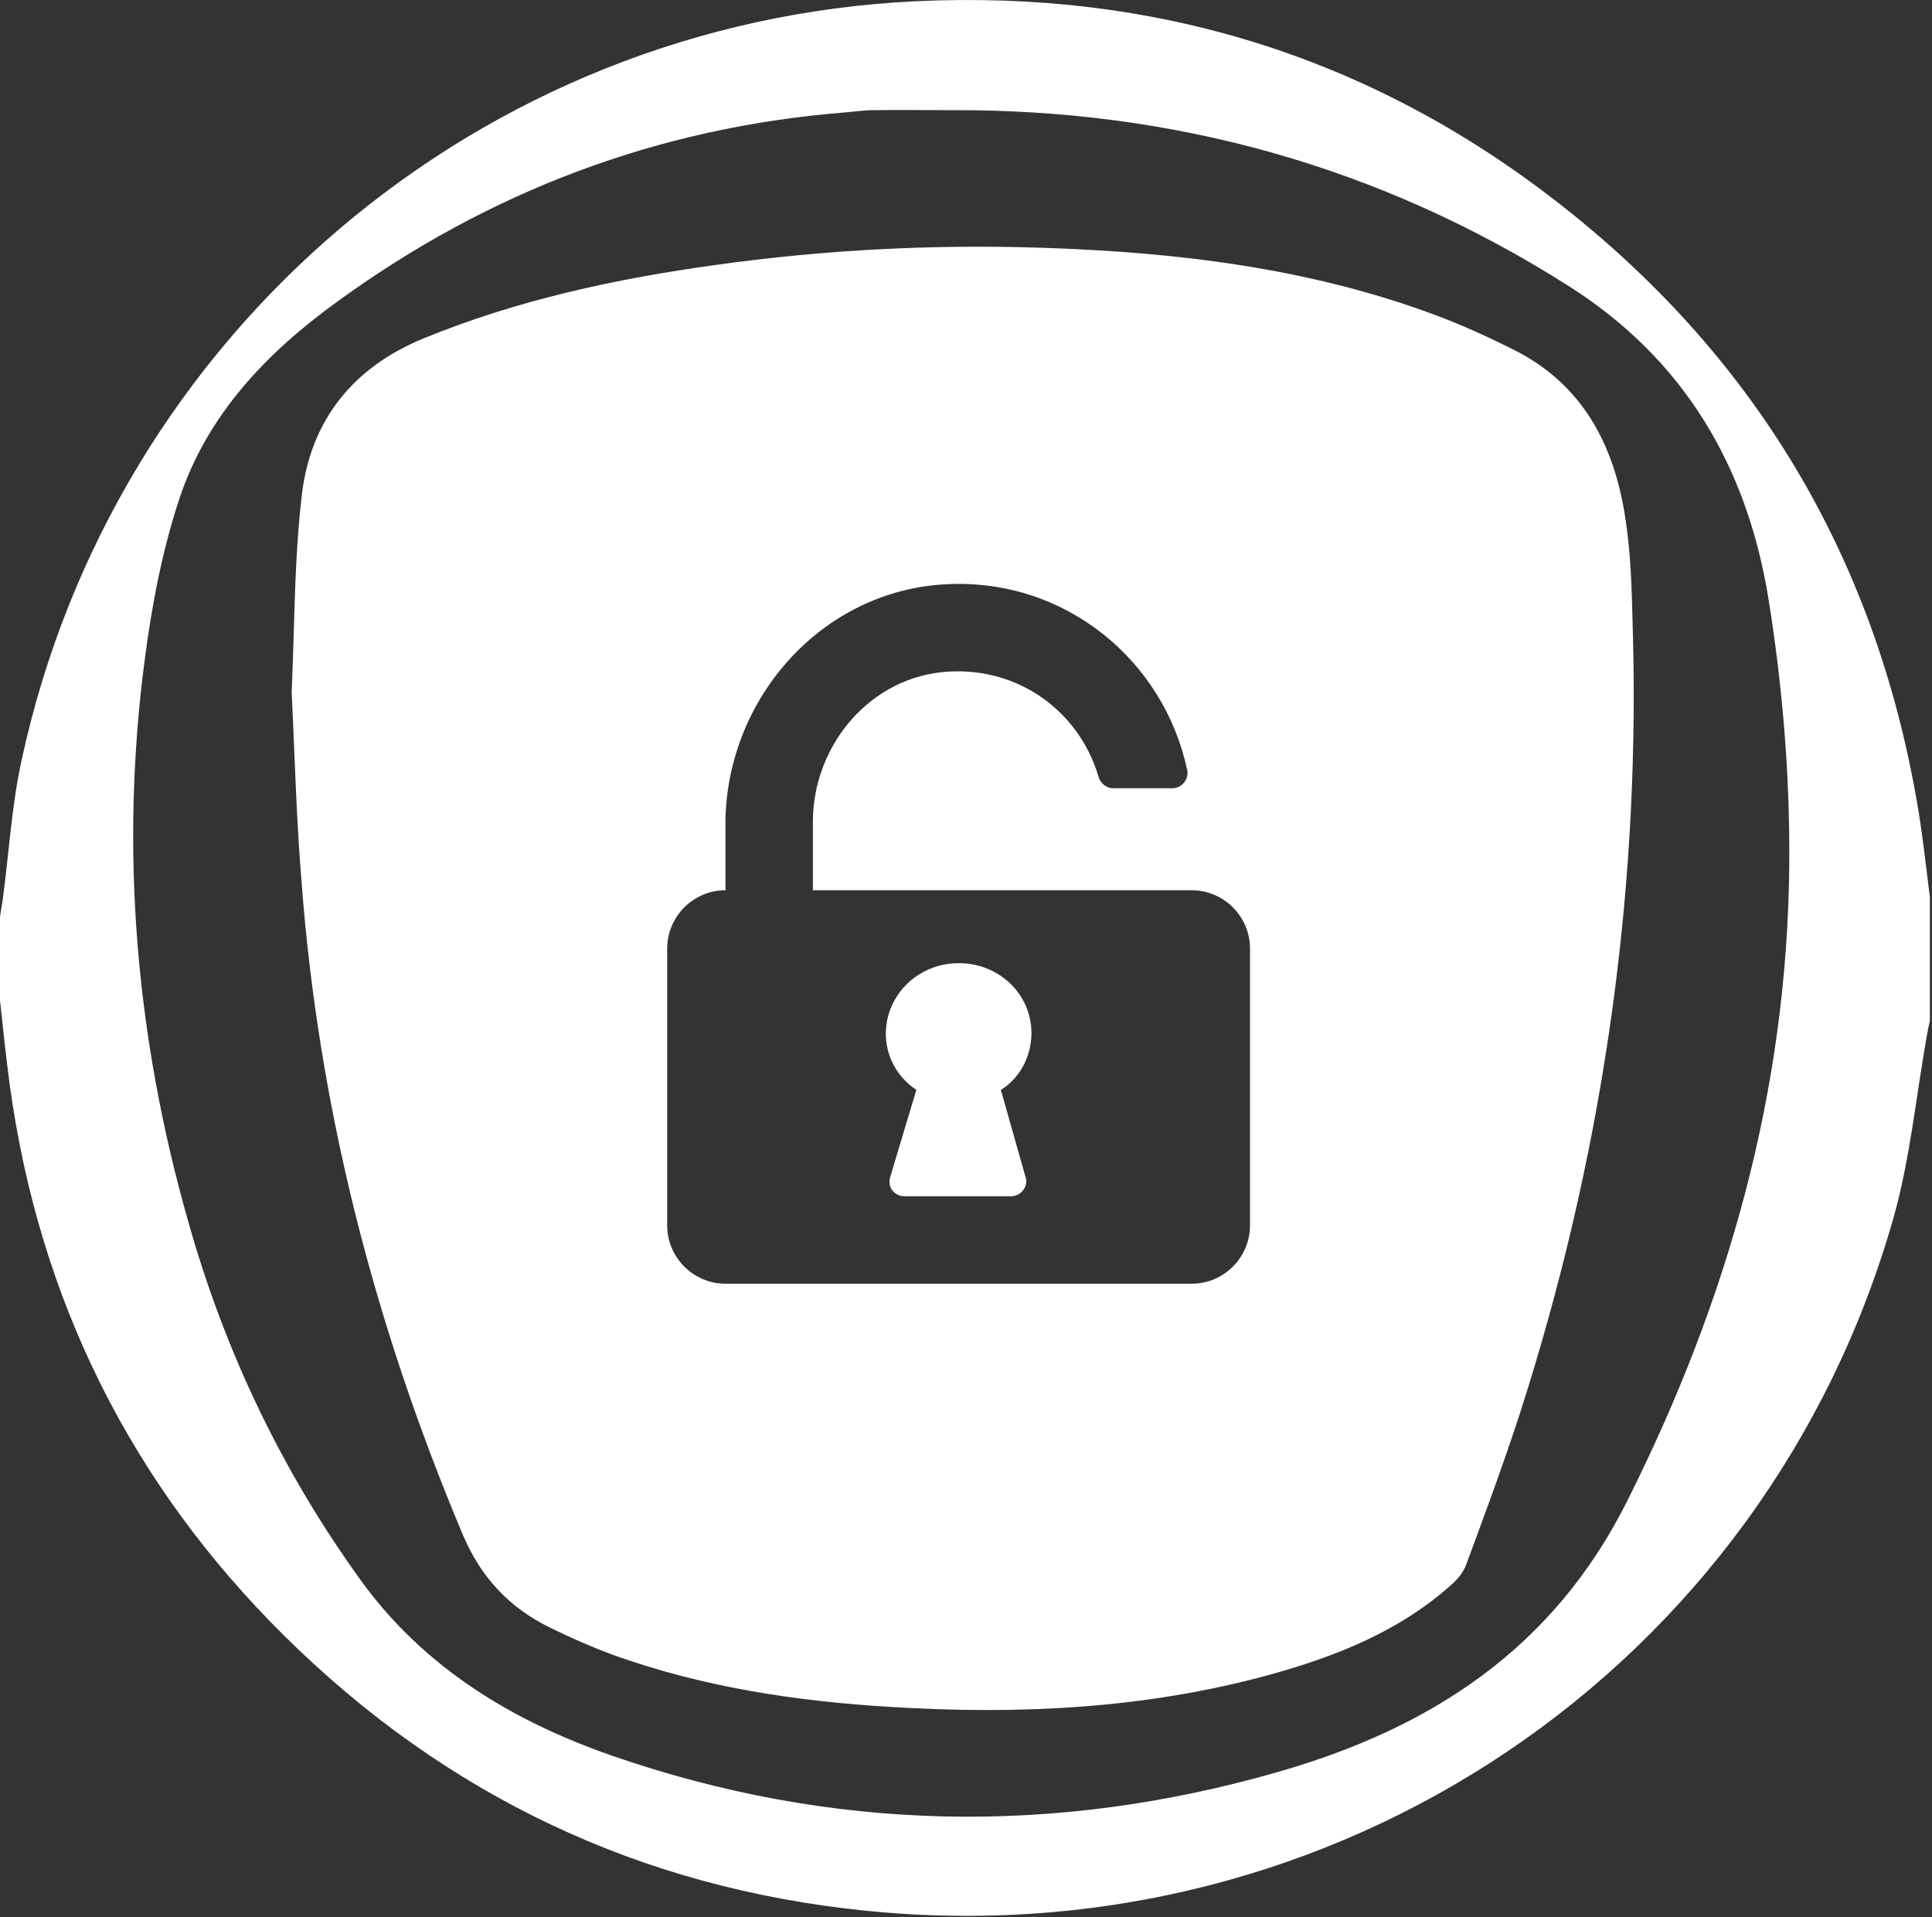
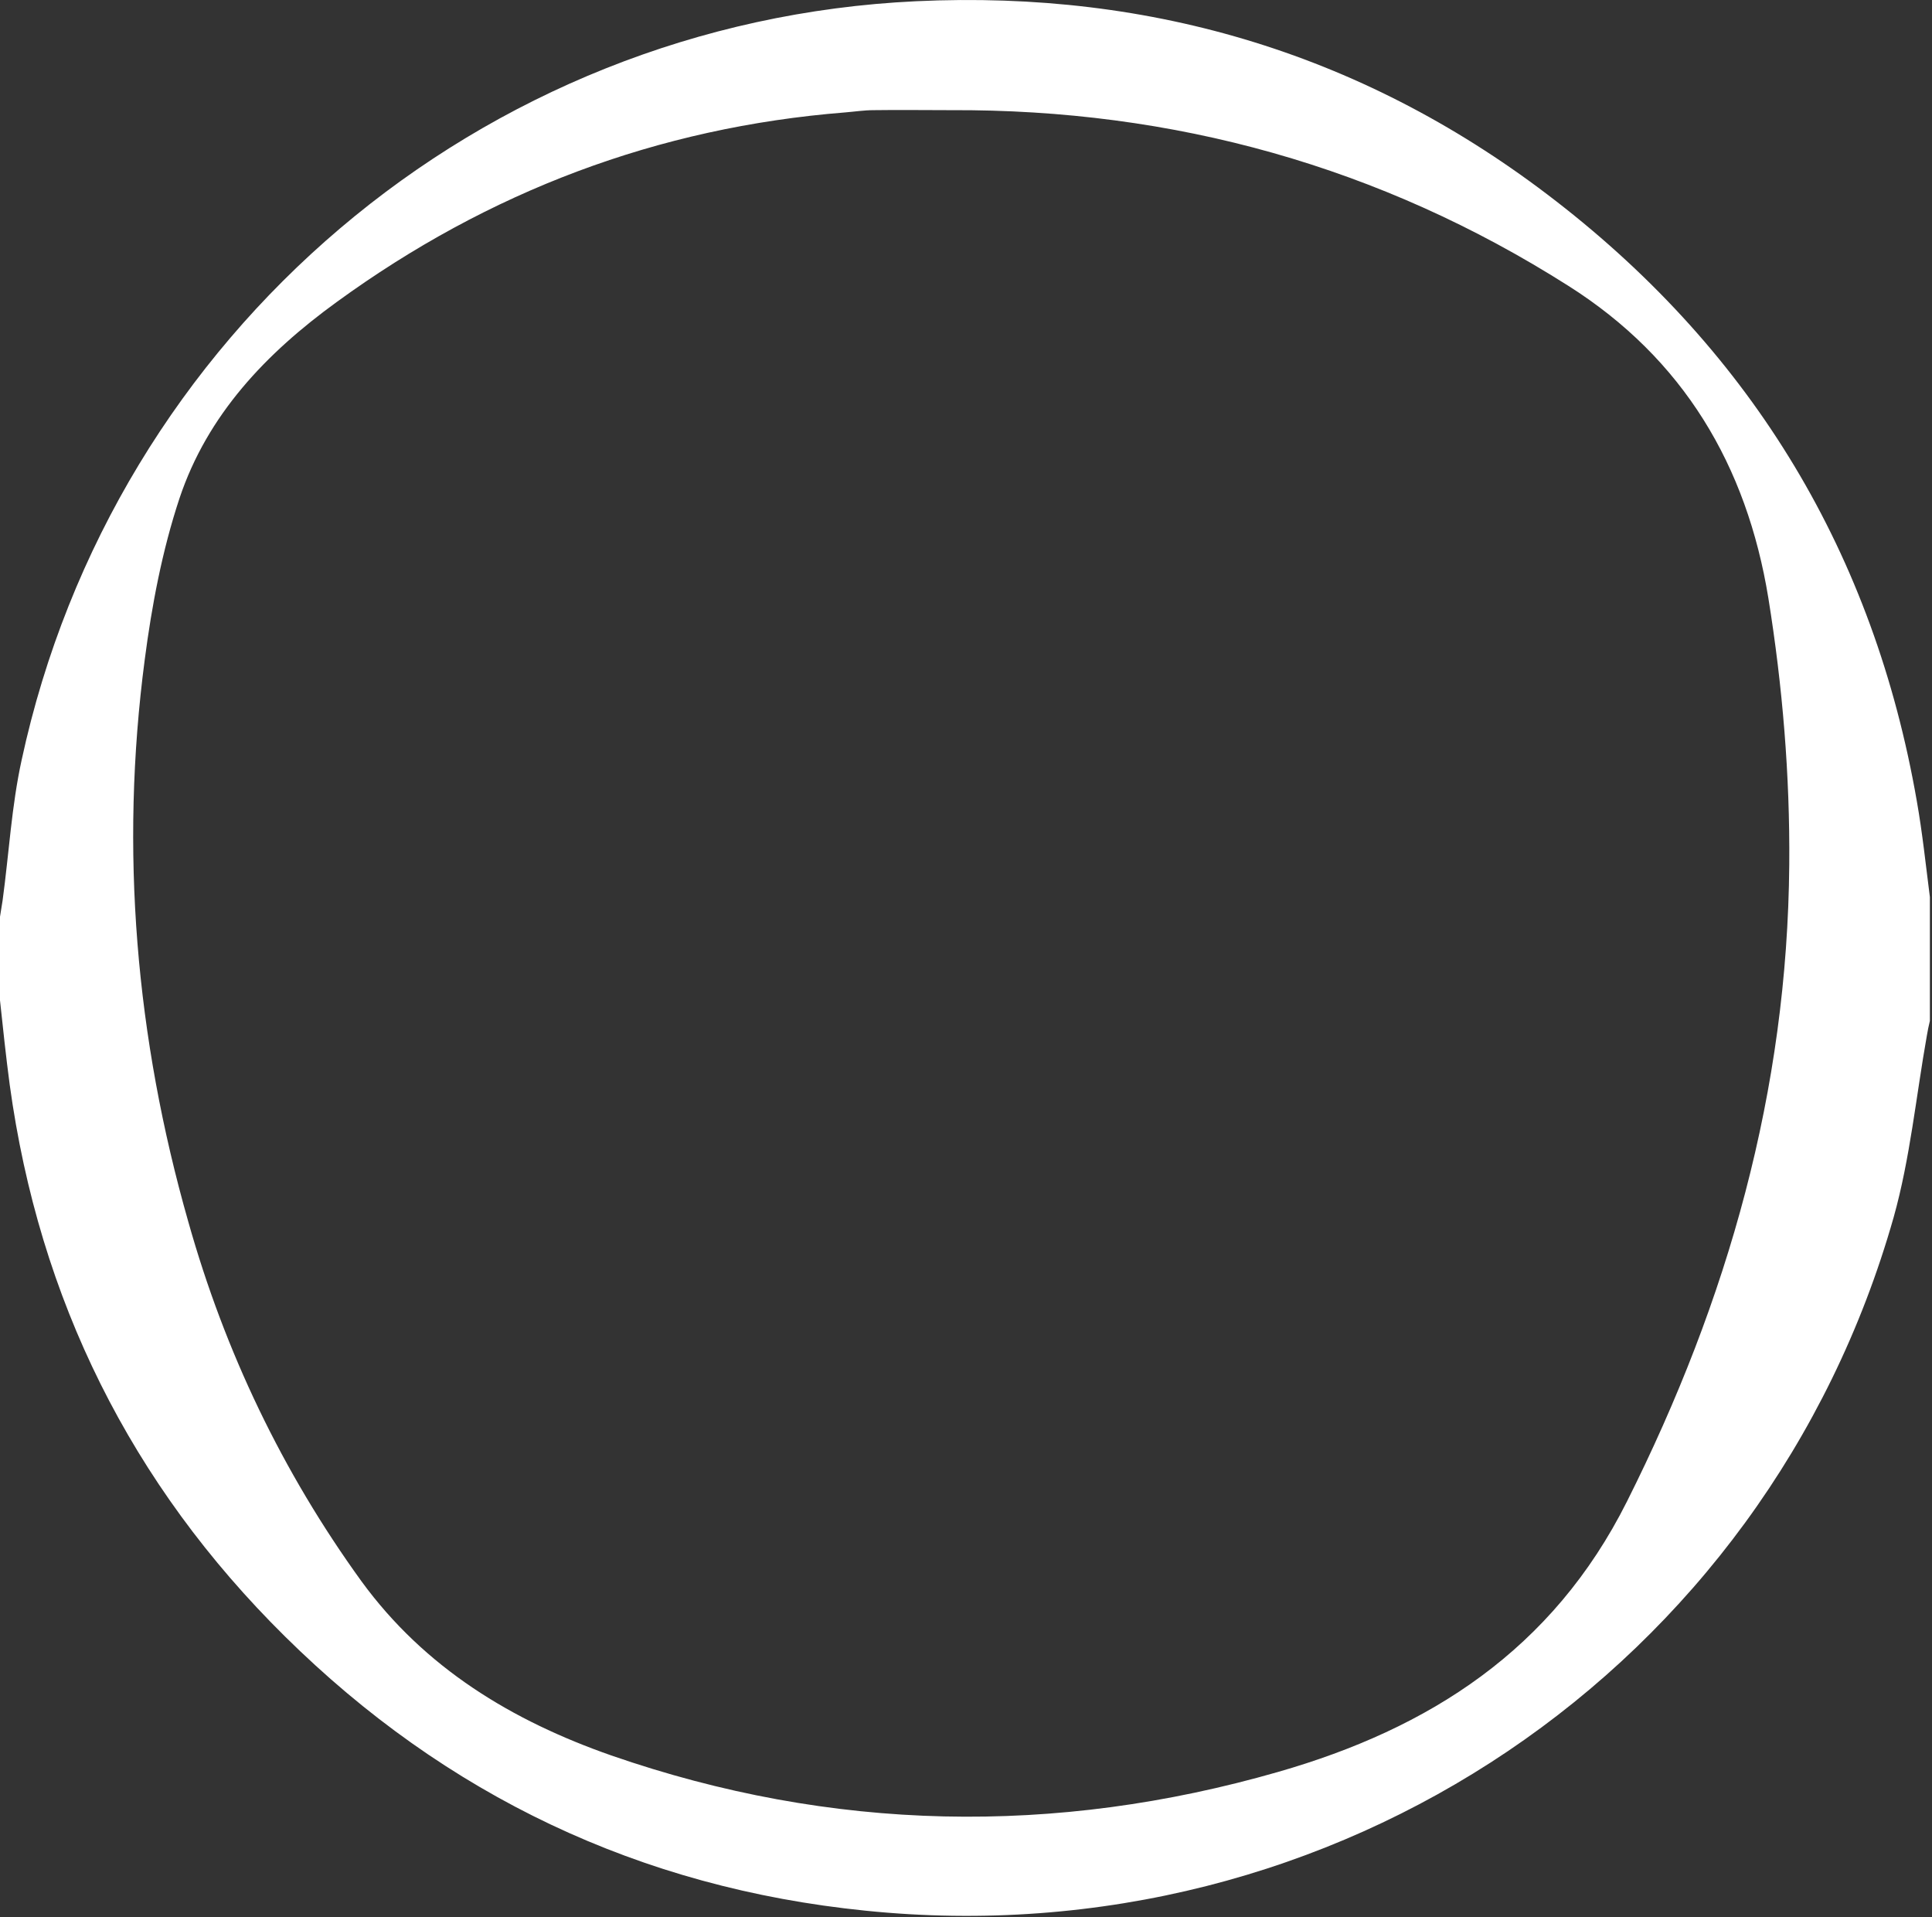
<svg xmlns="http://www.w3.org/2000/svg" width="255" height="253" viewBox="0 0 255 253" fill="none">
  <rect x="0" y="0" width="255" height="253" fill="#333333" stroke="none" />
  <path d="M0 132.002C0 128.31 0 124.667 0 120.974C0.098 120.236 0.246 119.546 0.345 118.808C1.182 112.654 1.526 106.353 2.855 100.297C15.015 43.977 63.459 2.87 120.911 0.162C152.222 -1.315 180.578 7.3 205.391 26.55C231.434 46.734 247.335 73.171 252.997 105.713C253.735 109.897 254.178 114.131 254.72 118.365C254.72 123.83 254.72 129.245 254.72 134.71C254.572 135.35 254.425 135.99 254.326 136.63C252.898 144.654 252.111 152.876 249.945 160.605C233.058 220.174 176.246 258.476 114.215 252.125C84.48 249.122 58.831 236.913 37.612 215.94C17.28 195.854 5.169 171.485 1.28 143.128C0.788 139.436 0.394 135.694 0 132.002ZM125.44 14.537C122.092 14.537 118.646 14.488 115.298 14.537C114.068 14.537 112.788 14.734 111.557 14.833C86.794 16.802 64.492 25.27 44.455 39.842C35.151 46.587 27.372 54.71 23.68 65.787C21.415 72.63 20.037 79.867 19.102 87.054C15.803 112.162 17.92 136.925 24.861 161.245C29.686 178.377 37.268 194.23 47.705 208.654C56.074 220.125 67.594 227.067 80.689 231.645C109.785 241.737 139.274 242.279 168.714 233.811C188.603 228.1 204.898 217.762 214.745 198.119C228.086 171.534 235.914 143.916 236.16 114.082C236.258 102.316 235.274 90.55 233.403 78.931C230.548 61.405 222.178 47.325 207.015 37.725C182.203 21.971 154.929 14.39 125.44 14.537Z" fill="white" stroke="white" stroke-width="0.003" />
-   <path fill-rule="evenodd" clip-rule="evenodd" d="M38.766 83.582L38.766 83.582C38.69 86.141 38.613 88.739 38.498 91.386C38.621 93.816 38.724 96.307 38.829 98.838L38.829 98.839L38.829 98.839L38.829 98.839C39.062 104.462 39.303 110.28 39.779 116.051C41.994 145.983 49.379 174.685 60.997 202.303C63.409 208.113 67.2 212.15 72.665 214.808C75.372 216.137 78.178 217.368 80.985 218.402C92.8 222.636 105.157 224.507 117.662 225.245C134.4 226.279 151.04 225.491 167.335 221.06C176.295 218.599 184.812 215.251 191.803 208.9C192.542 208.211 193.182 207.374 193.526 206.439C195.939 199.94 198.302 193.54 200.468 186.943C211.299 153.466 216.418 119.153 215.532 84.002C215.516 83.412 215.5 82.82 215.485 82.229C215.364 77.544 215.242 72.832 214.498 68.199C213.022 58.648 208.837 50.673 199.778 46.143C196.332 44.42 192.886 42.845 189.292 41.516C172.702 35.362 155.372 33.294 137.797 32.703C123.274 32.211 108.8 32.95 94.425 34.968C81.231 36.79 68.234 39.596 55.877 44.666C46.523 48.507 40.96 55.547 39.828 65.393C39.129 71.329 38.951 77.339 38.766 83.582ZM107.292 117.473H157.292C161.523 117.473 164.985 120.934 164.985 125.165V161.703C164.985 165.934 161.523 169.396 157.292 169.396H95.754C91.523 169.396 88.062 165.934 88.062 161.703V125.165C88.062 120.934 91.523 117.473 95.754 117.473V108.626V108.05C96.138 91.896 108.638 77.857 124.985 77.088C140.562 76.319 153.638 87.088 156.715 101.703C156.908 102.857 155.946 104.011 154.792 104.011H146.908C145.946 104.011 145.177 103.242 144.985 102.473C142.485 94.011 134.6 88.05 125.177 88.626C114.985 89.203 107.292 98.242 107.292 108.434V117.473ZM133.446 157.857C134.792 157.857 135.754 156.511 135.369 155.357L132.1 143.819C134.6 142.28 136.138 139.396 136.138 136.319C136.138 130.55 130.754 126.126 124.6 127.28C120.754 128.05 117.869 130.934 117.1 134.588C116.331 138.434 118.062 141.896 120.946 143.819L117.485 155.357C117.1 156.703 118.062 157.857 119.408 157.857H133.446Z" fill="white" />
</svg>